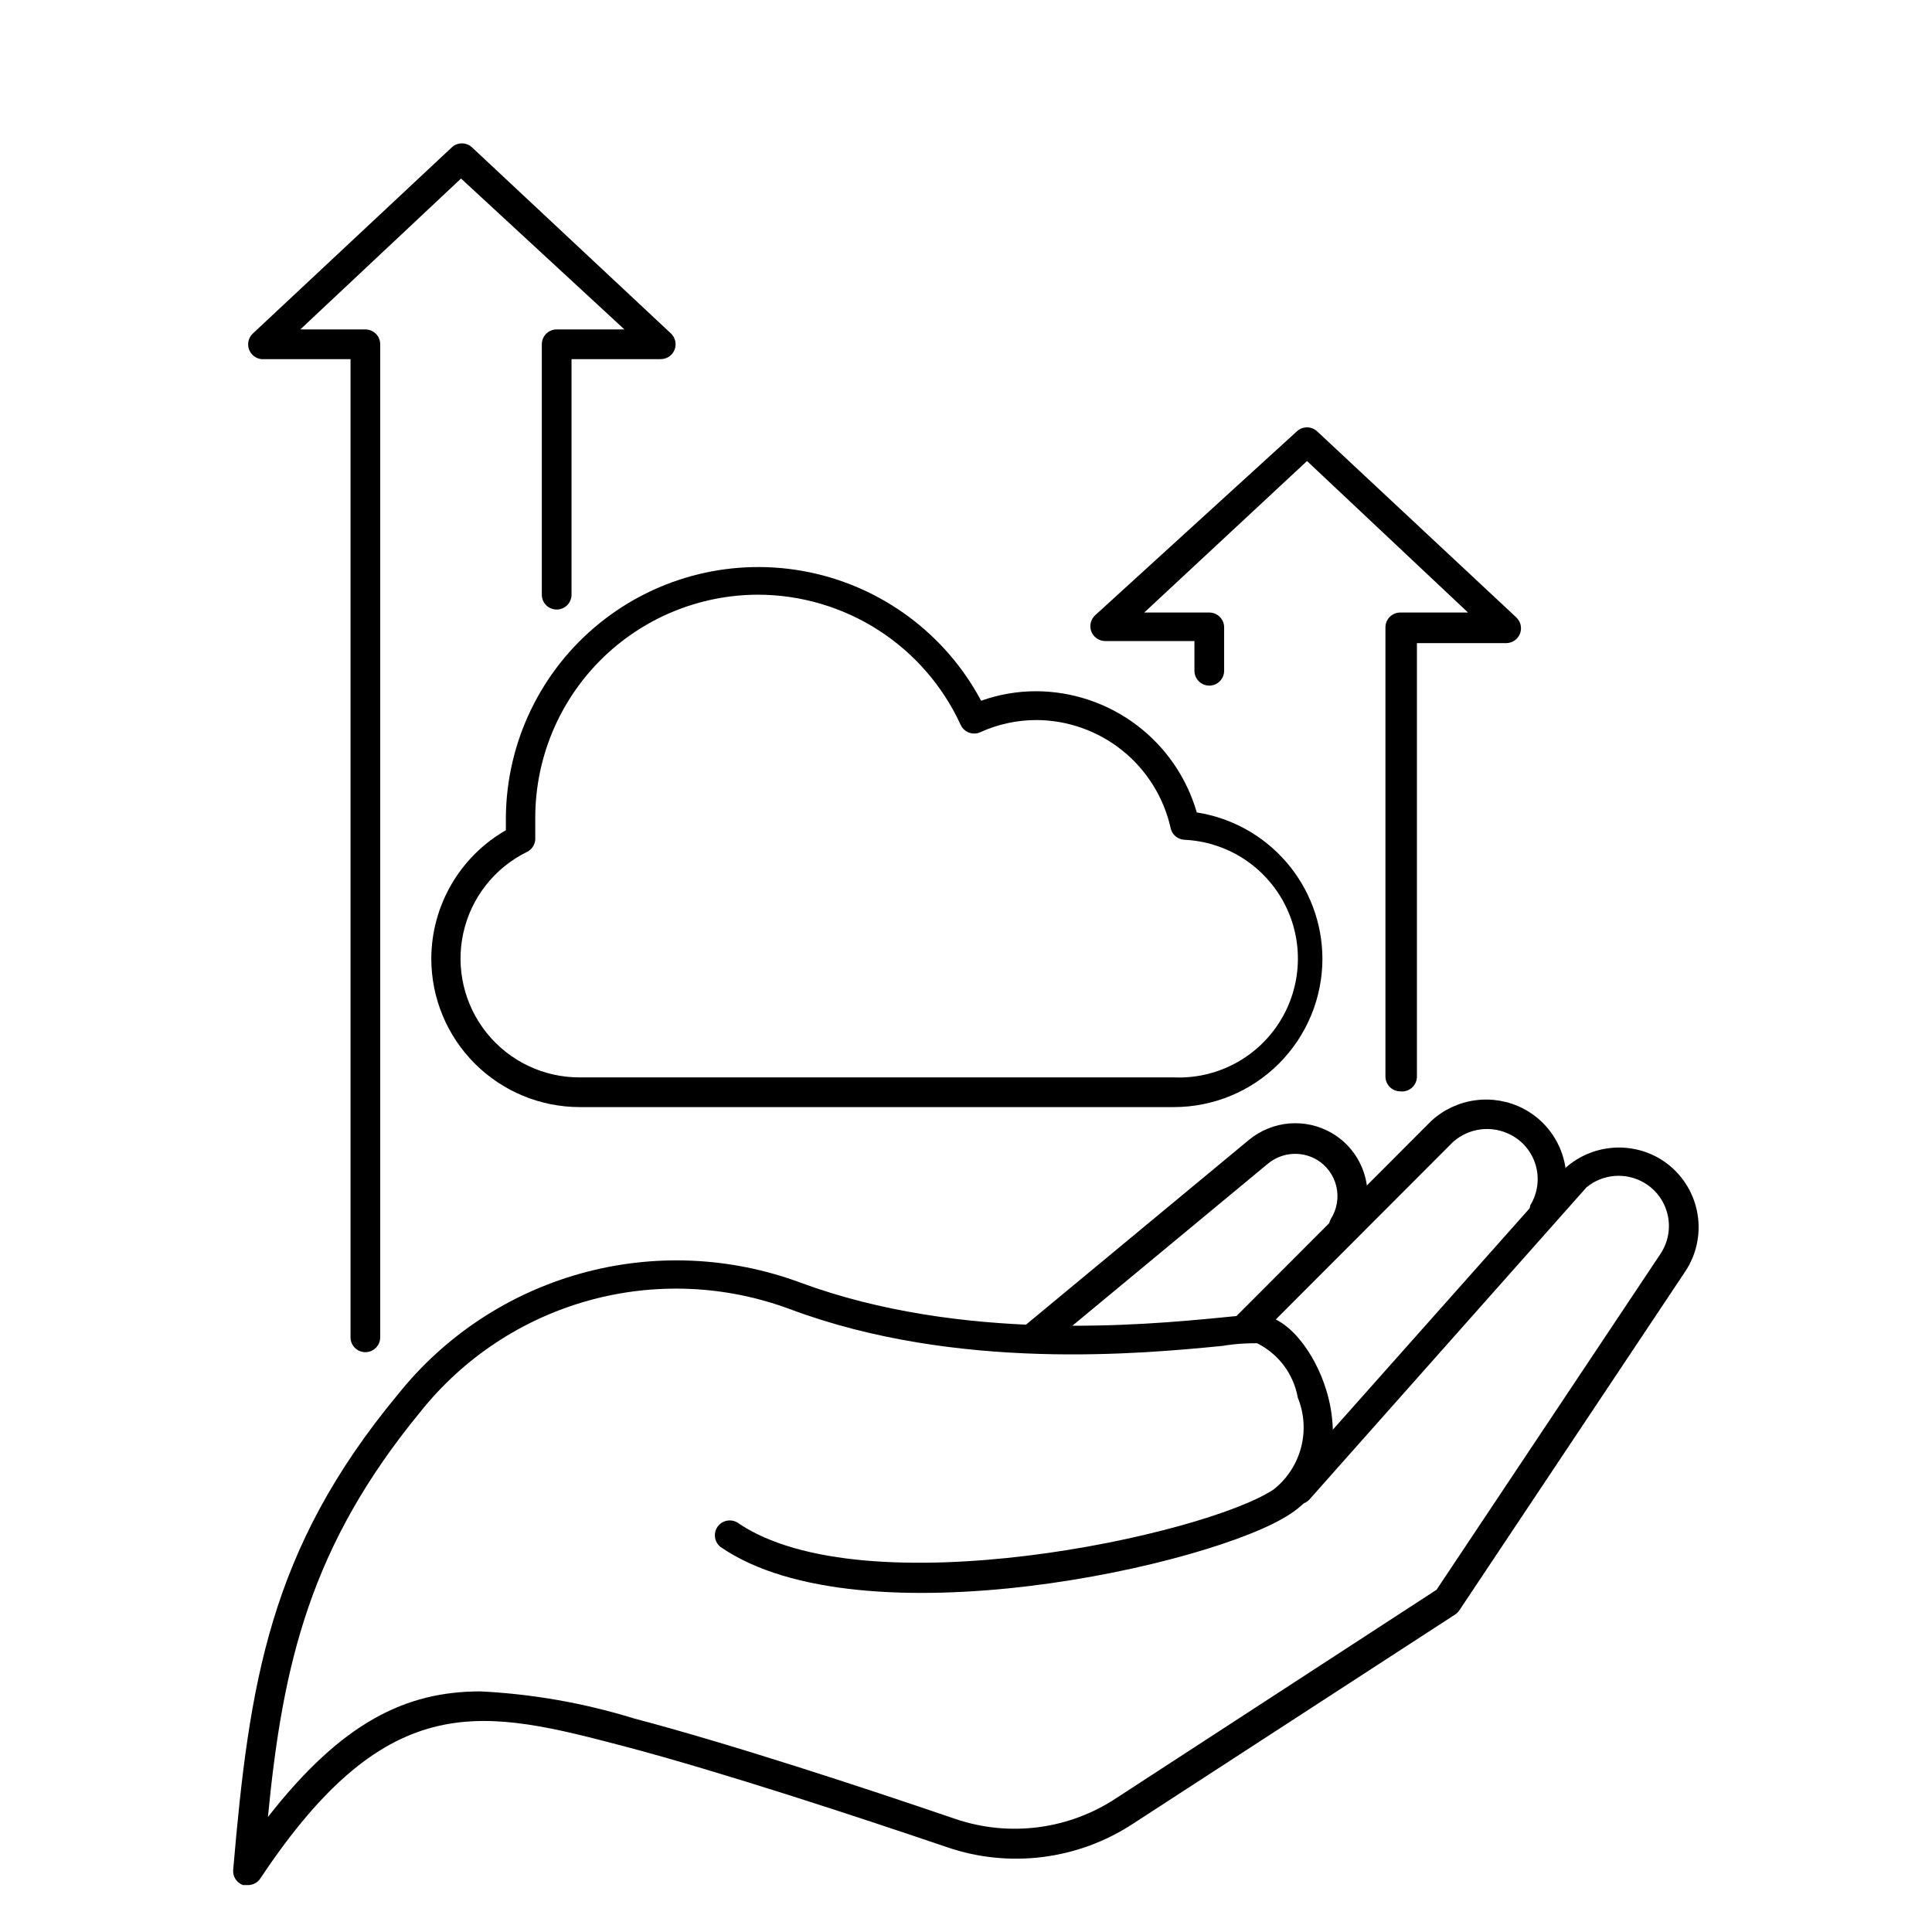
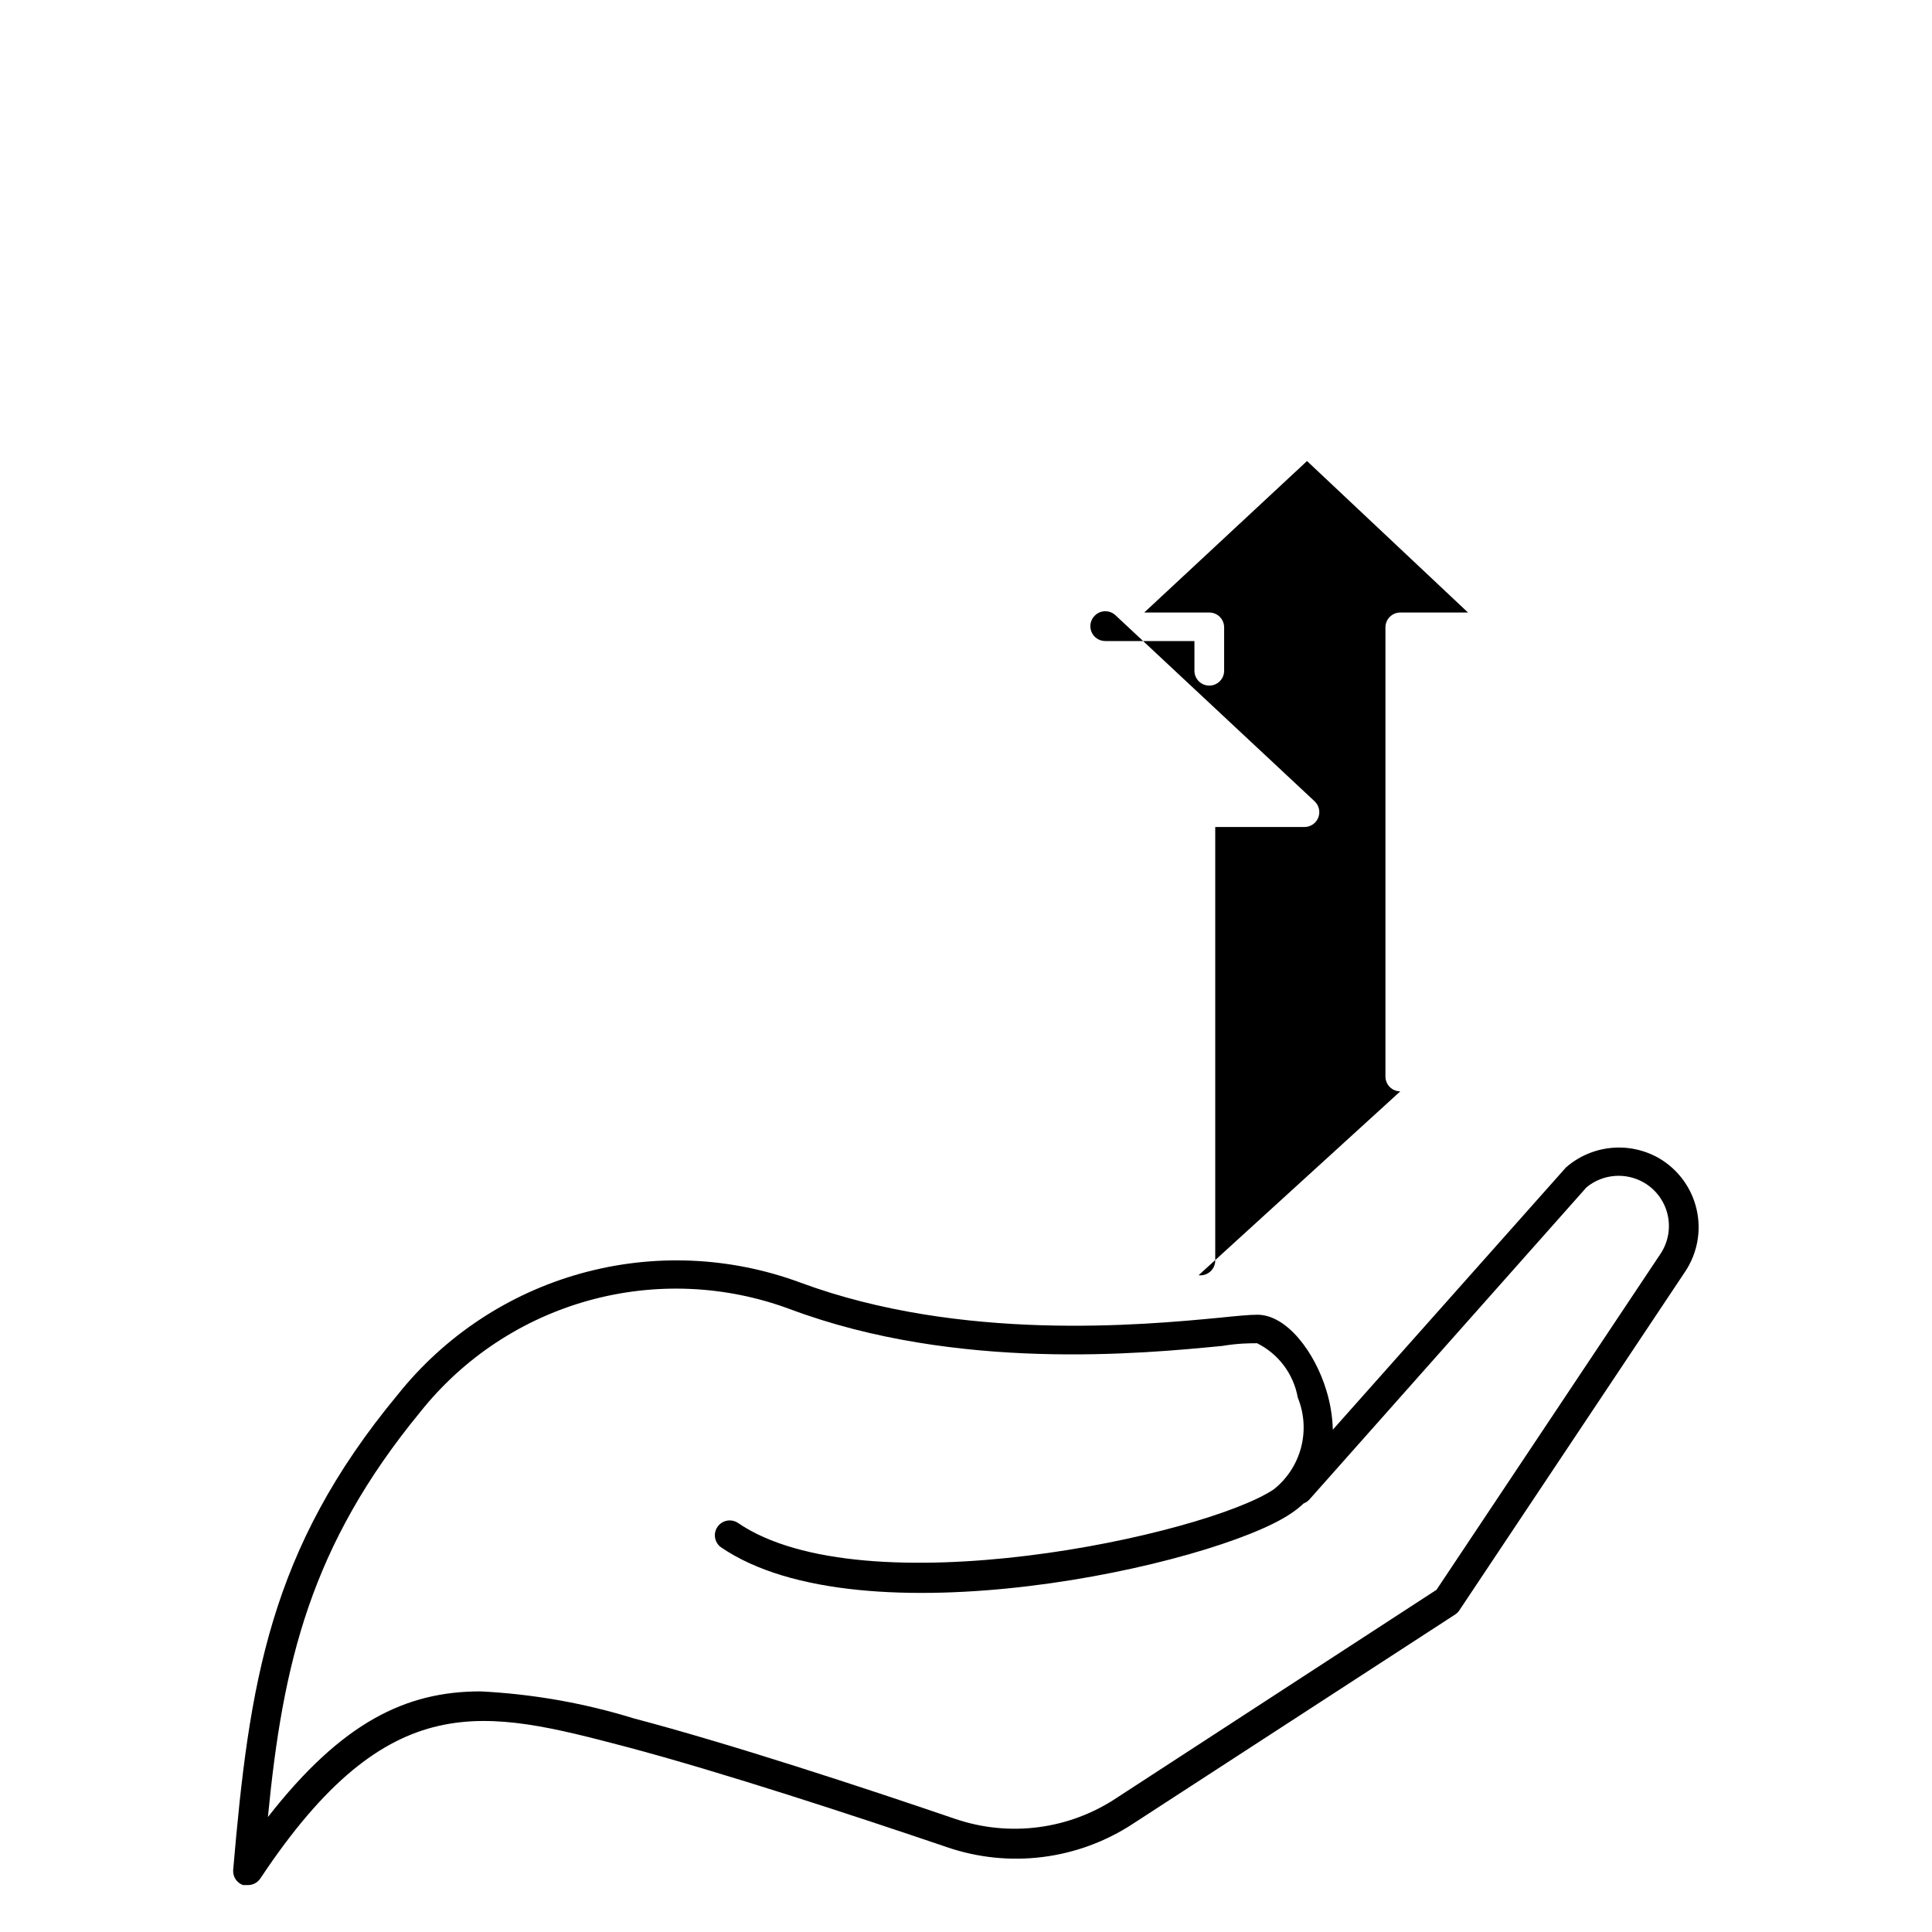
<svg xmlns="http://www.w3.org/2000/svg" fill="#000000" width="800px" height="800px" version="1.1" viewBox="144 144 512 512">
  <g>
-     <path d="m515.09 433.22c-2.172 0-3.934-1.762-3.934-3.938v-119.02c0-2.176 1.762-3.938 3.934-3.938h17.949l-42.664-40.145-43.141 40.145h17.238c1.047 0 2.047 0.414 2.785 1.152 0.738 0.738 1.152 1.742 1.152 2.785v11.492c0 2.176-1.762 3.938-3.938 3.938-2.172 0-3.934-1.762-3.934-3.938v-7.871h-23.617c-1.633 0.012-3.102-0.984-3.695-2.504s-0.188-3.246 1.02-4.344l53.449-48.73c1.512-1.398 3.844-1.398 5.356 0l52.742 49.277v0.004c1.207 1.098 1.613 2.824 1.02 4.344s-2.066 2.516-3.695 2.504h-23.617v114.85c0.008 1.133-0.473 2.211-1.316 2.965s-1.969 1.109-3.094 0.973z" />
-     <path d="m240.83 502.34c-2.176 0-3.938-1.762-3.938-3.938v-259.23h-23.617c-1.547-0.164-2.852-1.227-3.328-2.707-0.477-1.48-0.035-3.106 1.125-4.141l52.664-49.277c1.508-1.402 3.844-1.402 5.352 0l52.664 49.277c1.207 1.098 1.613 2.824 1.02 4.344-0.594 1.523-2.062 2.516-3.695 2.504h-23.617v62.426c0 2.176-1.762 3.938-3.934 3.938-2.176 0-3.938-1.762-3.938-3.938v-66.359c0-2.176 1.762-3.938 3.938-3.938h17.949l-43.297-39.988-42.59 39.988h17.242c1.043 0 2.043 0.414 2.781 1.152s1.152 1.738 1.152 2.785v263.16c0 1.043-0.414 2.047-1.152 2.785-0.738 0.738-1.738 1.152-2.781 1.152z" />
+     <path d="m515.09 433.22c-2.172 0-3.934-1.762-3.934-3.938v-119.02c0-2.176 1.762-3.938 3.934-3.938h17.949l-42.664-40.145-43.141 40.145h17.238c1.047 0 2.047 0.414 2.785 1.152 0.738 0.738 1.152 1.742 1.152 2.785v11.492c0 2.176-1.762 3.938-3.938 3.938-2.172 0-3.934-1.762-3.934-3.938v-7.871h-23.617c-1.633 0.012-3.102-0.984-3.695-2.504s-0.188-3.246 1.02-4.344c1.512-1.398 3.844-1.398 5.356 0l52.742 49.277v0.004c1.207 1.098 1.613 2.824 1.02 4.344s-2.066 2.516-3.695 2.504h-23.617v114.85c0.008 1.133-0.473 2.211-1.316 2.965s-1.969 1.109-3.094 0.973z" />
    <path d="m209.73 643.56h-1.34 0.004c-1.676-0.598-2.738-2.242-2.598-4.016 4.25-49.438 9.523-84.859 43.609-125.95v0.004c12.402-15.559 29.398-26.805 48.566-32.133 19.168-5.328 39.527-4.469 58.18 2.453 42.586 15.742 90.605 11.258 111.07 9.289 4.644-0.473 7.871-0.789 9.996-0.789 7.871 0 15.273 10.078 18.262 19.996 1.055 3.394 1.637 6.918 1.734 10.469l61.797-69.512-0.004 0.004c3.344-2.918 7.516-4.723 11.93-5.16 4.418-0.438 8.859 0.512 12.711 2.719 5.047 2.945 8.656 7.844 9.965 13.539 1.312 5.695 0.215 11.676-3.035 16.531l-59.828 89.742c-0.293 0.438-0.664 0.812-1.102 1.102l-85.336 55.422c-14.621 9.625-32.883 11.922-49.434 6.219-24.797-8.422-59.59-19.836-84.781-26.527-37.785-9.918-62.977-16.531-97.062 34.793-0.723 1.125-1.969 1.809-3.309 1.809zm61.559-51.324c13.812 0.68 27.484 3.086 40.699 7.164 25.426 6.691 60.457 18.184 85.332 26.688v-0.004c14.332 4.824 30.094 2.731 42.668-5.668l84.703-55.105 59.355-89.031c2.039-3.059 2.719-6.82 1.883-10.398-0.832-3.578-3.109-6.652-6.293-8.492-4.832-2.789-10.887-2.285-15.191 1.258l-73.367 82.656c-0.422 0.496-0.965 0.875-1.574 1.102-1.121 1.051-2.332 2-3.621 2.836-20.309 13.539-113.59 34.402-150.91 8.738-1.656-1.285-2.016-3.641-0.82-5.359s3.527-2.203 5.305-1.098c33.457 22.984 123.98 3.305 142.09-8.816 3.555-2.816 6.098-6.711 7.246-11.098 1.152-4.387 0.848-9.027-0.867-13.227-1.109-6.238-5.109-11.586-10.785-14.406-1.812 0-4.961 0-9.211 0.707-21.02 2.047-70.297 6.848-114.62-9.762v0.004c-17.09-6.356-35.754-7.148-53.324-2.269-17.57 4.875-33.152 15.172-44.523 29.426-29.207 35.504-36.527 66.754-40.461 107.45 19.68-25.191 36.602-33.297 56.363-33.297z" />
-     <path d="m474.47 499.42c-1.574-0.023-2.984-0.98-3.586-2.438-0.598-1.457-0.273-3.129 0.828-4.254l51.641-51.719c3.242-2.957 7.309-4.852 11.656-5.426 4.352-0.578 8.77 0.191 12.668 2.199 5.191 2.707 9.039 7.434 10.629 13.066 1.586 5.613 0.758 11.633-2.281 16.609-1.309 1.254-3.305 1.453-4.832 0.484-1.531-0.973-2.199-2.859-1.625-4.578 1.914-3.141 2.434-6.938 1.434-10.477-1-3.543-3.43-6.504-6.707-8.18-5.004-2.582-11.086-1.801-15.273 1.969l-51.484 51.562h0.004c-0.805 0.82-1.926 1.254-3.07 1.18z" />
-     <path d="m418.18 502.34c-1.754 0.086-3.356-1-3.922-2.664-0.566-1.66 0.039-3.5 1.48-4.5l59.277-49.121c3.031-2.492 6.75-4 10.66-4.324 3.91-0.324 7.824 0.551 11.223 2.512 4.566 2.652 7.832 7.074 9.023 12.219 1.191 5.141 0.207 10.551-2.727 14.941-1.273 1.582-3.543 1.934-5.238 0.812-1.695-1.125-2.254-3.352-1.293-5.144 1.645-2.562 2.18-5.688 1.484-8.652-0.699-2.969-2.57-5.527-5.184-7.09-4.094-2.394-9.246-1.984-12.91 1.023l-59.277 49.121c-0.734 0.59-1.656 0.898-2.598 0.867z" />
-     <path d="m455.1 437.39h-157.44c-10.441 0-20.453-4.148-27.832-11.527-7.383-7.383-11.531-17.395-11.531-27.832 0.047-14.051 7.578-27.012 19.762-34.008v-3.387c0.16-19.977 9.242-38.836 24.758-51.418 15.52-12.586 35.844-17.578 55.426-13.617 19.582 3.965 36.367 16.473 45.766 34.102 4.676-1.668 9.602-2.519 14.566-2.519 9.613 0.027 18.965 3.176 26.641 8.965 7.68 5.789 13.273 13.914 15.945 23.152 9.25 1.441 17.684 6.133 23.785 13.23 6.102 7.098 9.477 16.137 9.512 25.5 0 10.438-4.144 20.449-11.527 27.832-7.379 7.379-17.391 11.527-27.832 11.527zm-110.21-135.79c-15.652 0.02-30.656 6.25-41.727 17.316-11.066 11.066-17.293 26.074-17.312 41.723v5.273 0.004c0.129 1.617-0.746 3.148-2.207 3.856-8.586 4.219-14.789 12.117-16.855 21.457-2.07 9.344 0.223 19.117 6.231 26.566 6.004 7.449 15.07 11.766 24.641 11.727h157.44c11.25 0.477 21.902-5.082 27.941-14.586 6.039-9.504 6.547-21.508 1.336-31.488-5.211-9.98-15.352-16.426-26.602-16.902-1.727-0.133-3.164-1.379-3.539-3.07-1.805-8.102-6.309-15.352-12.773-20.559-6.465-5.207-14.508-8.062-22.809-8.098-5.133 0.008-10.207 1.105-14.879 3.231-1.98 0.887-4.301 0.004-5.195-1.969-4.723-10.273-12.285-18.98-21.801-25.094-9.516-6.109-20.578-9.367-31.887-9.387z" />
  </g>
</svg>